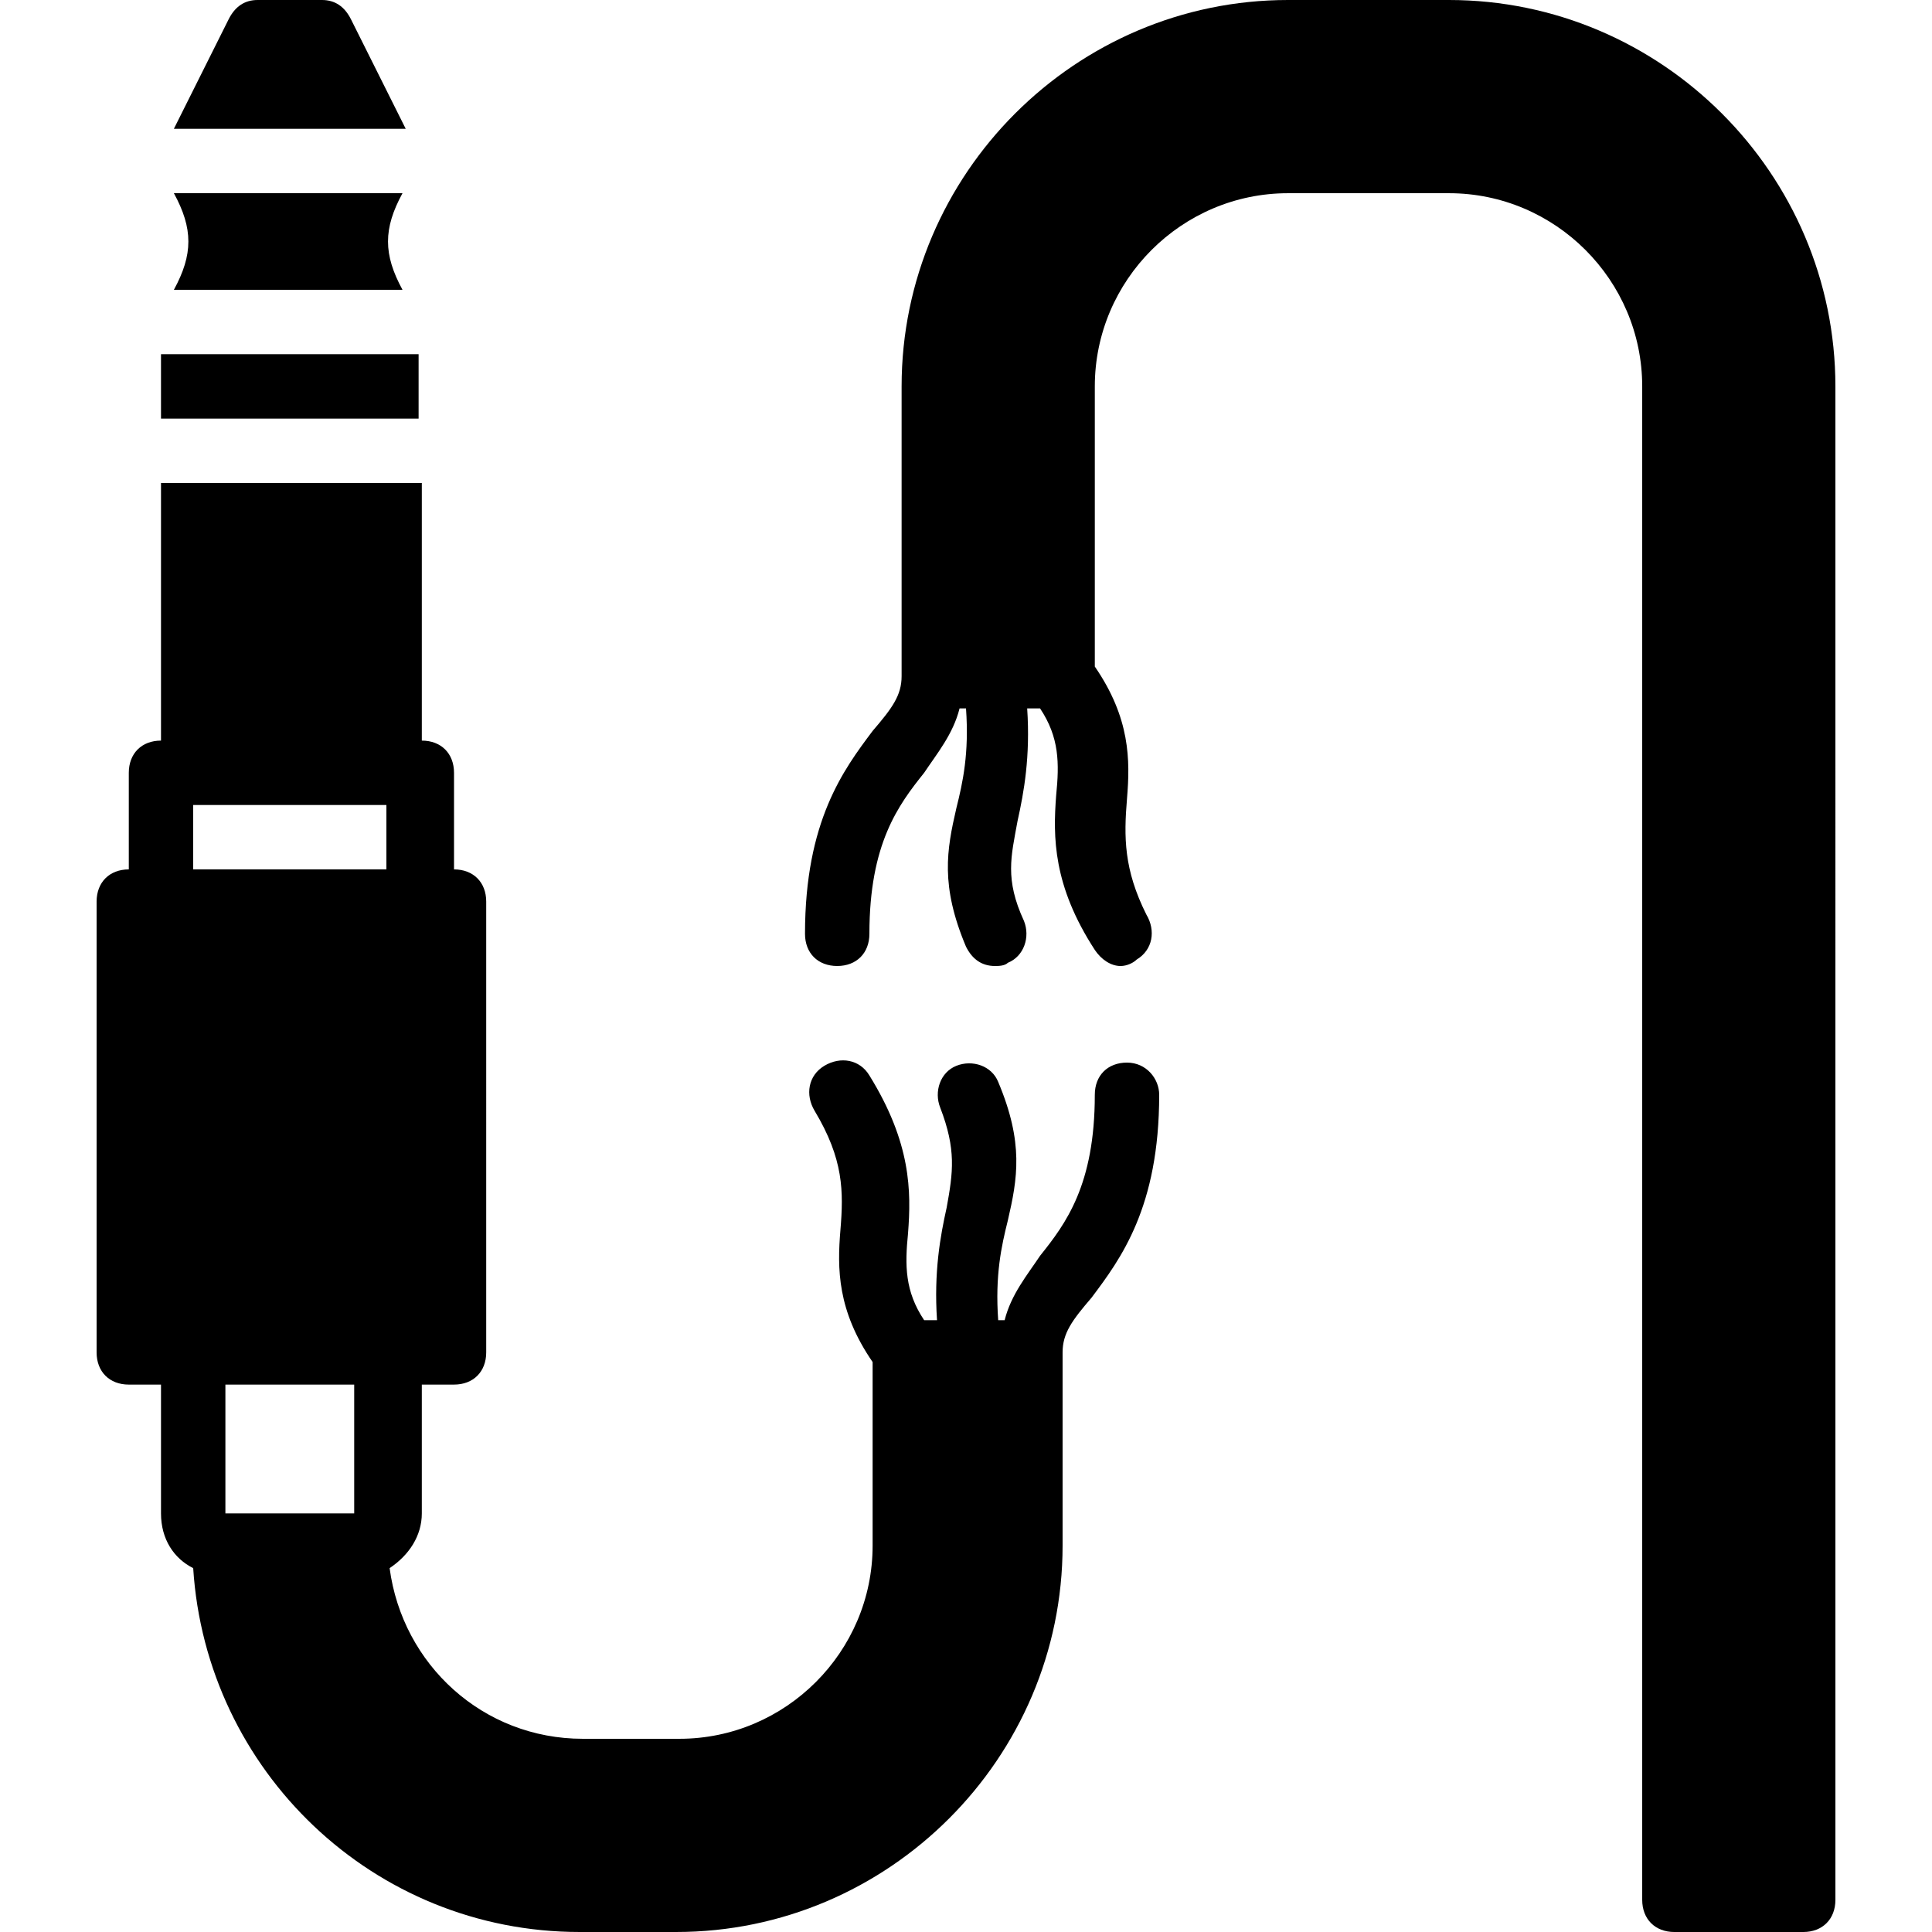
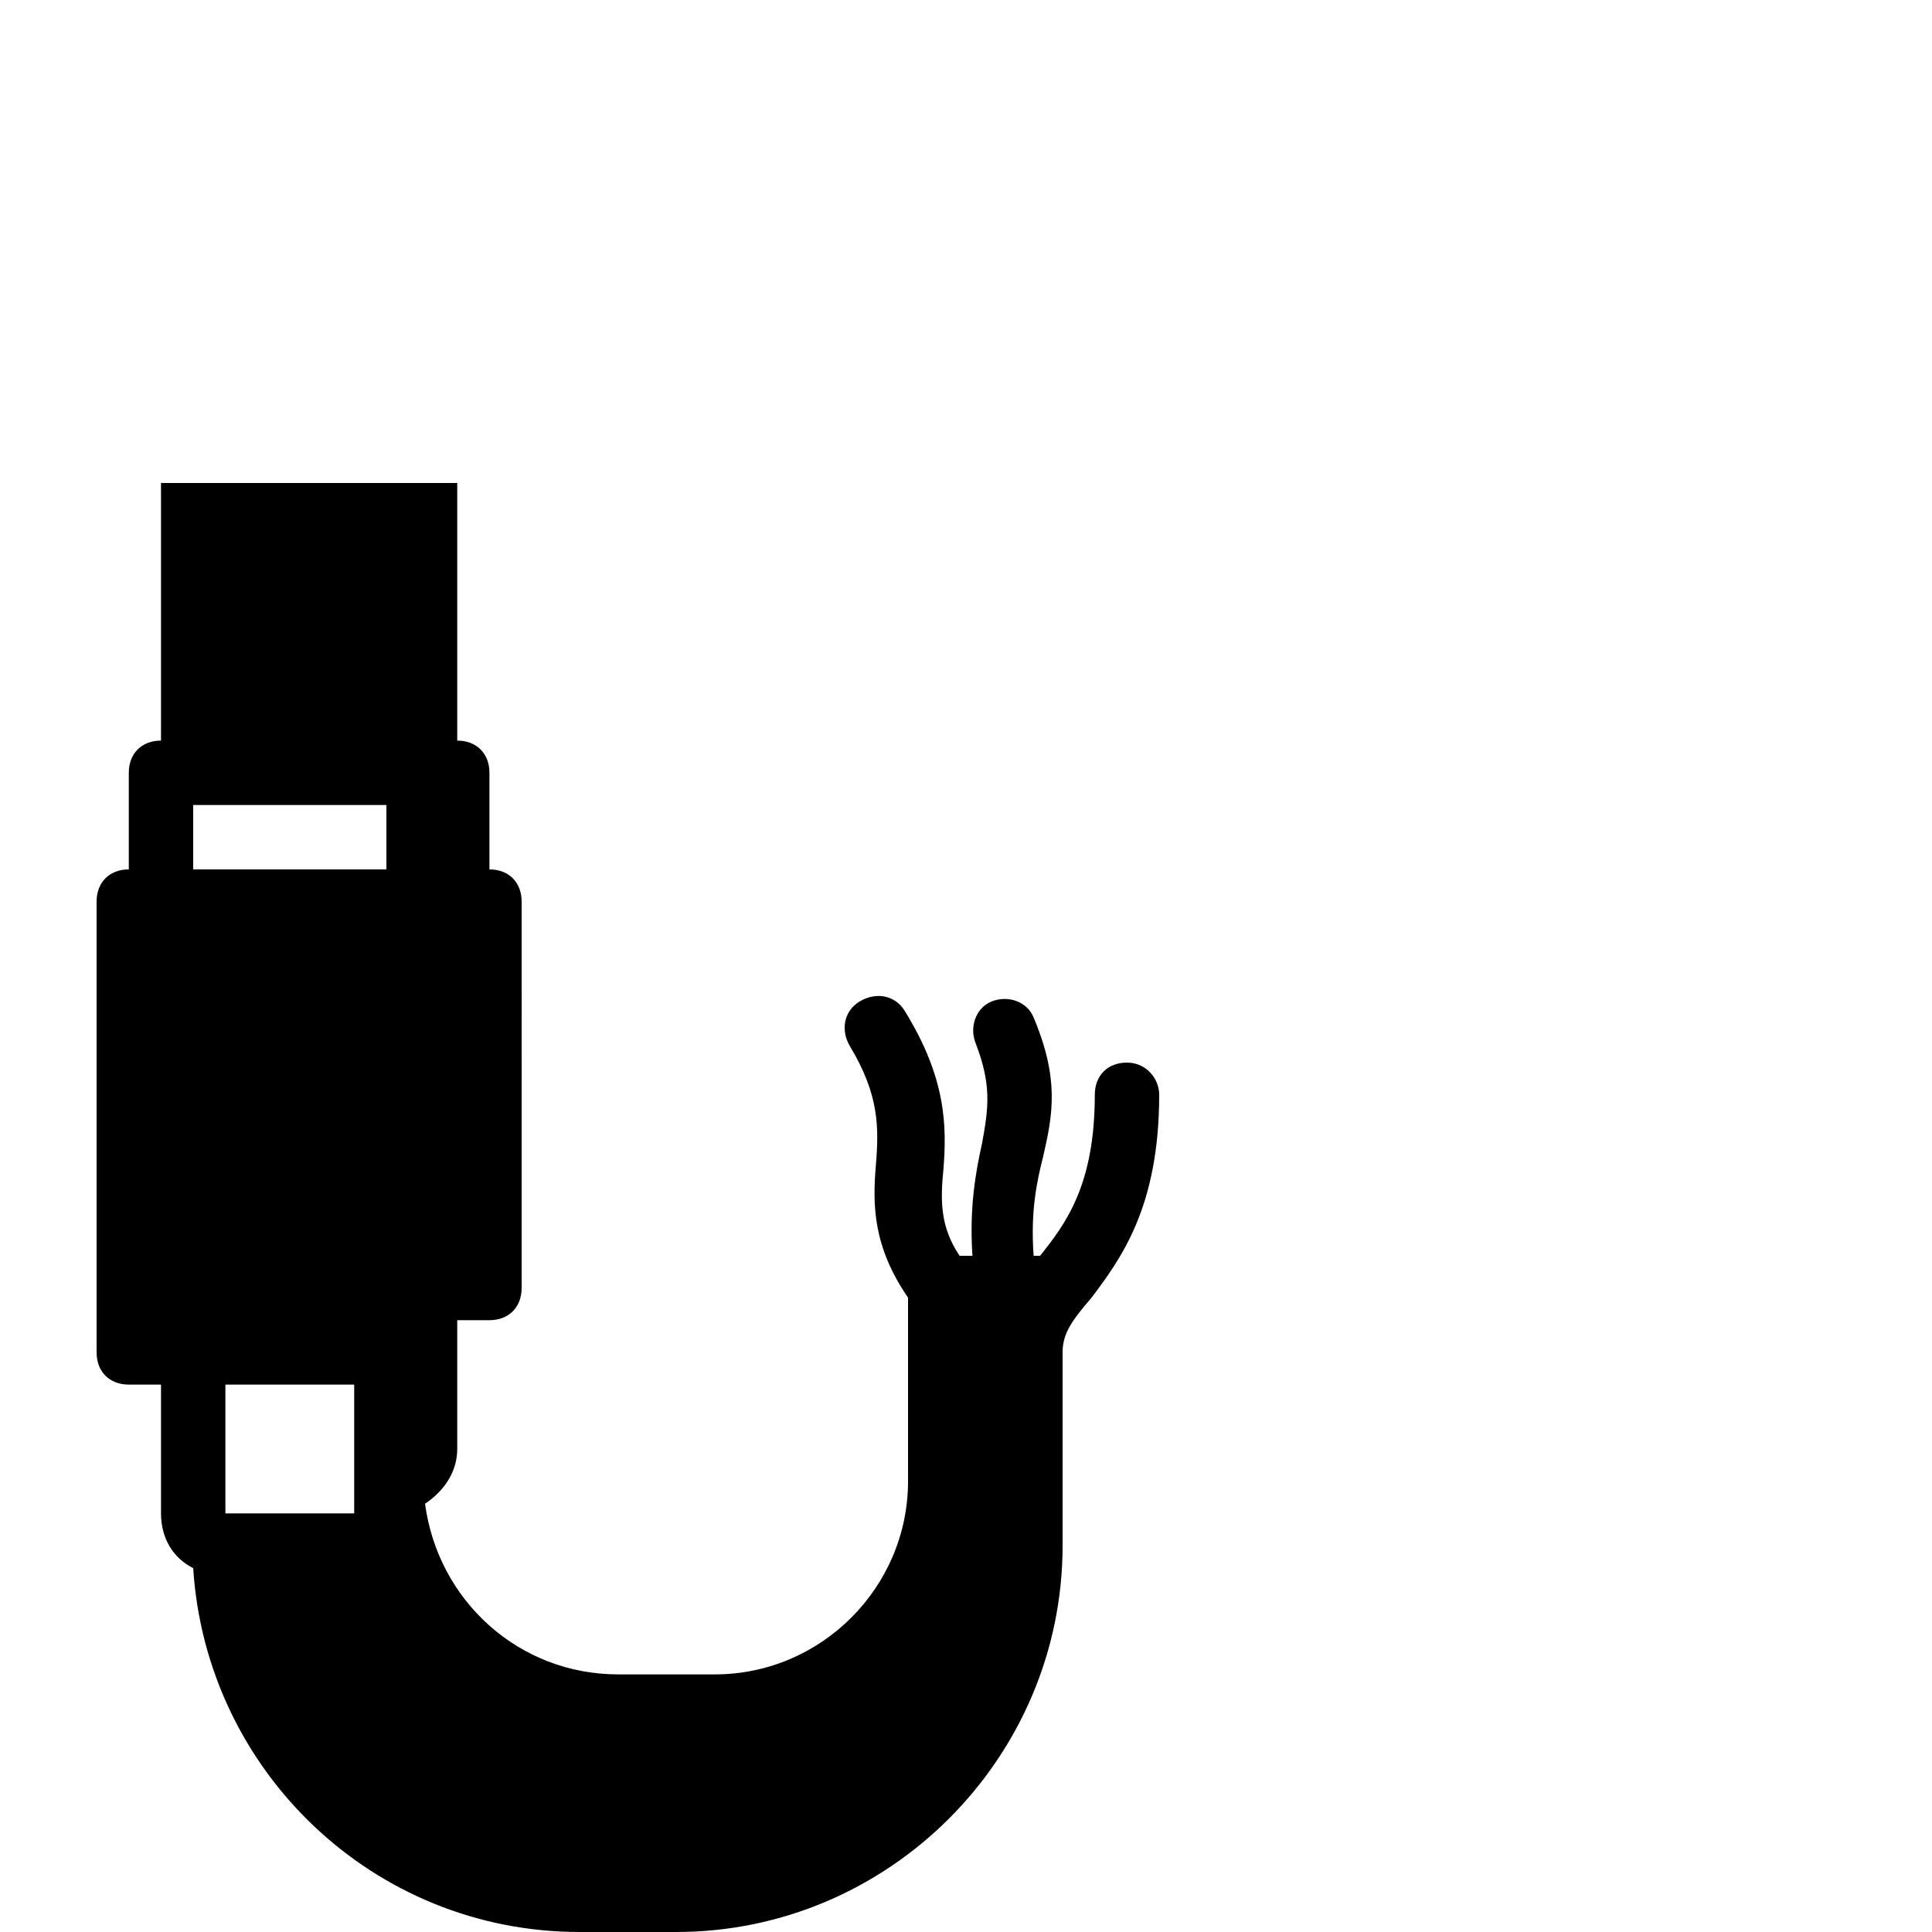
<svg xmlns="http://www.w3.org/2000/svg" fill="#000000" version="1.1" id="Layer_1" viewBox="0 0 503.607 503.607" xml:space="preserve">
  <g>
    <g>
-       <path d="M377.705,0h-41.967c-55.397,0-100.721,45.325-100.721,100.721v75.541c0,5.036-2.518,8.393-7.554,14.269    c-7.554,10.072-17.626,23.502-17.626,52.879c0,5.036,3.357,8.393,8.393,8.393s8.393-3.357,8.393-8.393    c0-23.502,7.554-33.574,14.269-41.967c3.357-5.036,7.554-10.072,9.233-16.787h1.679c0.839,11.751-0.839,19.305-2.518,26.02    c-2.518,10.911-4.197,20.144,2.518,36.092c1.679,3.357,4.197,5.036,7.554,5.036c0.839,0,2.518,0,3.357-0.839    c4.197-1.679,5.875-6.715,4.197-10.911c-5.036-10.911-3.357-16.787-1.679-26.02c1.679-7.554,3.357-16.787,2.518-29.377h3.357    c5.036,7.554,5.036,14.269,4.197,22.662c-0.839,10.911-0.839,23.502,10.072,40.289c1.679,2.518,4.197,4.197,6.715,4.197    c1.679,0,3.357-0.839,4.197-1.679c4.197-2.518,5.036-7.554,2.518-11.751c-5.875-11.751-5.875-20.144-5.036-30.216    c0.839-10.072,0.839-20.984-8.393-34.413v-73.023c0-27.698,22.662-50.361,50.361-50.361h41.967    c27.698,0,50.361,22.662,50.361,50.361v394.492c0,5.036,3.357,8.393,8.393,8.393h33.574c5.036,0,8.393-3.357,8.393-8.393V100.721    C478.426,45.325,433.102,0,377.705,0z" />
-     </g>
+       </g>
  </g>
  <g>
    <g>
-       <path d="M104.918,50.361H45.325c5.036,9.233,5.036,15.948,0,25.18h59.593C99.882,66.308,99.882,59.593,104.918,50.361z" />
-     </g>
+       </g>
  </g>
  <g>
    <g>
-       <rect x="41.967" y="92.328" width="67.148" height="16.787" />
-     </g>
+       </g>
  </g>
  <g>
    <g>
-       <path d="M91.489,5.036C89.81,1.679,87.292,0,83.934,0H67.148c-3.357,0-5.875,1.679-7.554,5.036L45.325,33.574h60.433L91.489,5.036    z" />
-     </g>
+       </g>
  </g>
  <g>
    <g>
-       <path d="M293.771,276.984c-5.036,0-8.393,3.357-8.393,8.393c0,23.502-7.554,33.574-14.269,41.967    c-3.357,5.036-7.554,10.072-9.233,16.787h-1.679c-0.839-11.751,0.839-19.305,2.518-26.02c2.518-10.911,4.197-20.144-2.518-36.092    c-1.679-4.197-6.715-5.875-10.911-4.197c-4.197,1.679-5.875,6.715-4.197,10.911c4.197,10.911,3.357,16.787,1.679,26.02    c-1.679,7.554-3.357,16.787-2.518,29.377h-3.357c-5.036-7.554-5.036-14.269-4.197-22.662c0.839-10.911,0.839-23.502-10.072-41.128    c-2.518-4.197-7.554-5.036-11.751-2.518s-5.036,7.554-2.518,11.751c7.554,12.59,7.554,20.984,6.715,31.056    s-0.839,20.984,8.393,34.413v47.843c0,27.698-22.662,50.361-50.361,50.361h-25.18c-26.02,0-47.003-19.305-50.361-44.485    c5.036-3.357,8.393-8.393,8.393-14.269v-33.574h8.393c5.036,0,8.393-3.357,8.393-8.393V235.016c0-5.036-3.357-8.393-8.393-8.393    v-25.18c0-5.036-3.357-8.393-8.393-8.393v-67.148H41.967v67.148c-5.036,0-8.393,3.357-8.393,8.393v25.18    c-5.036,0-8.393,3.357-8.393,8.393v117.508c0,5.036,3.357,8.393,8.393,8.393h8.393v33.574c0,6.715,3.357,11.751,8.393,14.269    c3.357,52.879,47.003,94.846,100.721,94.846h25.18c55.397,0,100.721-45.325,100.721-100.721v-50.361    c0-5.036,2.518-8.393,7.554-14.269c7.554-10.072,17.626-23.502,17.626-52.879C302.164,281.18,298.807,276.984,293.771,276.984z     M92.328,394.492H58.754v-33.574h33.574V394.492z M100.721,226.623H50.361v-16.787h50.361V226.623z" />
+       <path d="M293.771,276.984c-5.036,0-8.393,3.357-8.393,8.393c0,23.502-7.554,33.574-14.269,41.967    h-1.679c-0.839-11.751,0.839-19.305,2.518-26.02c2.518-10.911,4.197-20.144-2.518-36.092    c-1.679-4.197-6.715-5.875-10.911-4.197c-4.197,1.679-5.875,6.715-4.197,10.911c4.197,10.911,3.357,16.787,1.679,26.02    c-1.679,7.554-3.357,16.787-2.518,29.377h-3.357c-5.036-7.554-5.036-14.269-4.197-22.662c0.839-10.911,0.839-23.502-10.072-41.128    c-2.518-4.197-7.554-5.036-11.751-2.518s-5.036,7.554-2.518,11.751c7.554,12.59,7.554,20.984,6.715,31.056    s-0.839,20.984,8.393,34.413v47.843c0,27.698-22.662,50.361-50.361,50.361h-25.18c-26.02,0-47.003-19.305-50.361-44.485    c5.036-3.357,8.393-8.393,8.393-14.269v-33.574h8.393c5.036,0,8.393-3.357,8.393-8.393V235.016c0-5.036-3.357-8.393-8.393-8.393    v-25.18c0-5.036-3.357-8.393-8.393-8.393v-67.148H41.967v67.148c-5.036,0-8.393,3.357-8.393,8.393v25.18    c-5.036,0-8.393,3.357-8.393,8.393v117.508c0,5.036,3.357,8.393,8.393,8.393h8.393v33.574c0,6.715,3.357,11.751,8.393,14.269    c3.357,52.879,47.003,94.846,100.721,94.846h25.18c55.397,0,100.721-45.325,100.721-100.721v-50.361    c0-5.036,2.518-8.393,7.554-14.269c7.554-10.072,17.626-23.502,17.626-52.879C302.164,281.18,298.807,276.984,293.771,276.984z     M92.328,394.492H58.754v-33.574h33.574V394.492z M100.721,226.623H50.361v-16.787h50.361V226.623z" />
    </g>
  </g>
</svg>